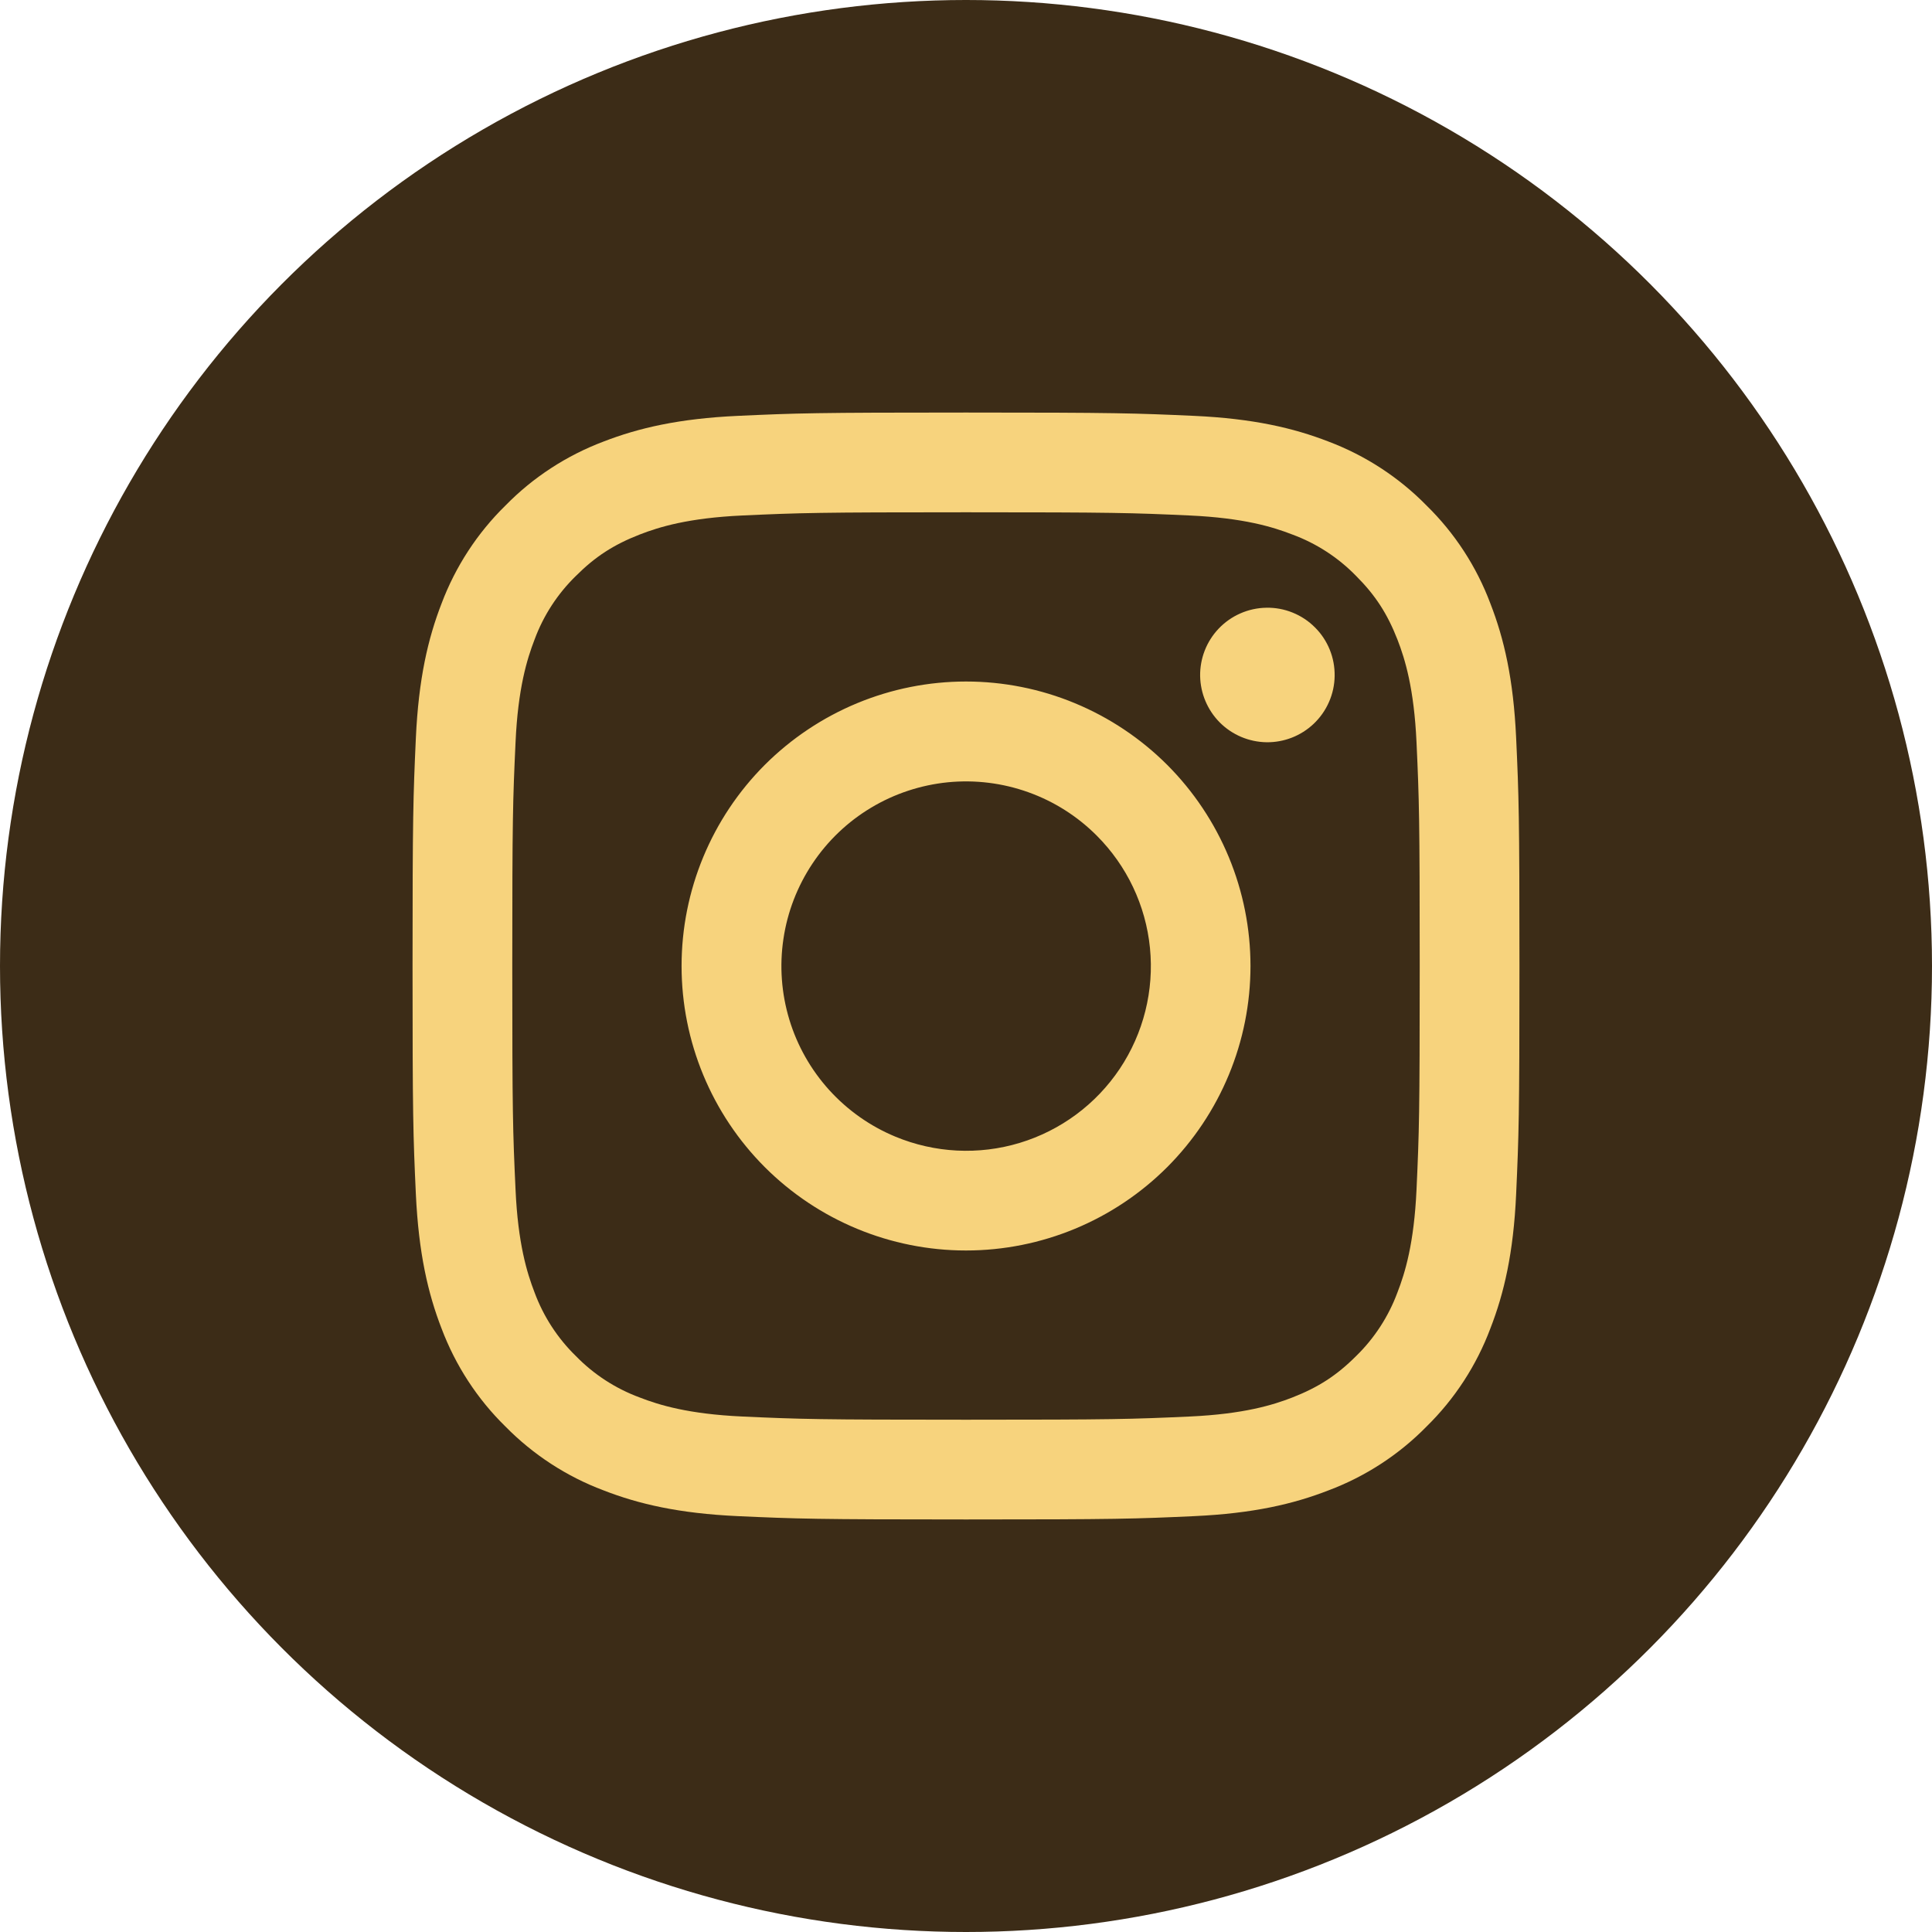
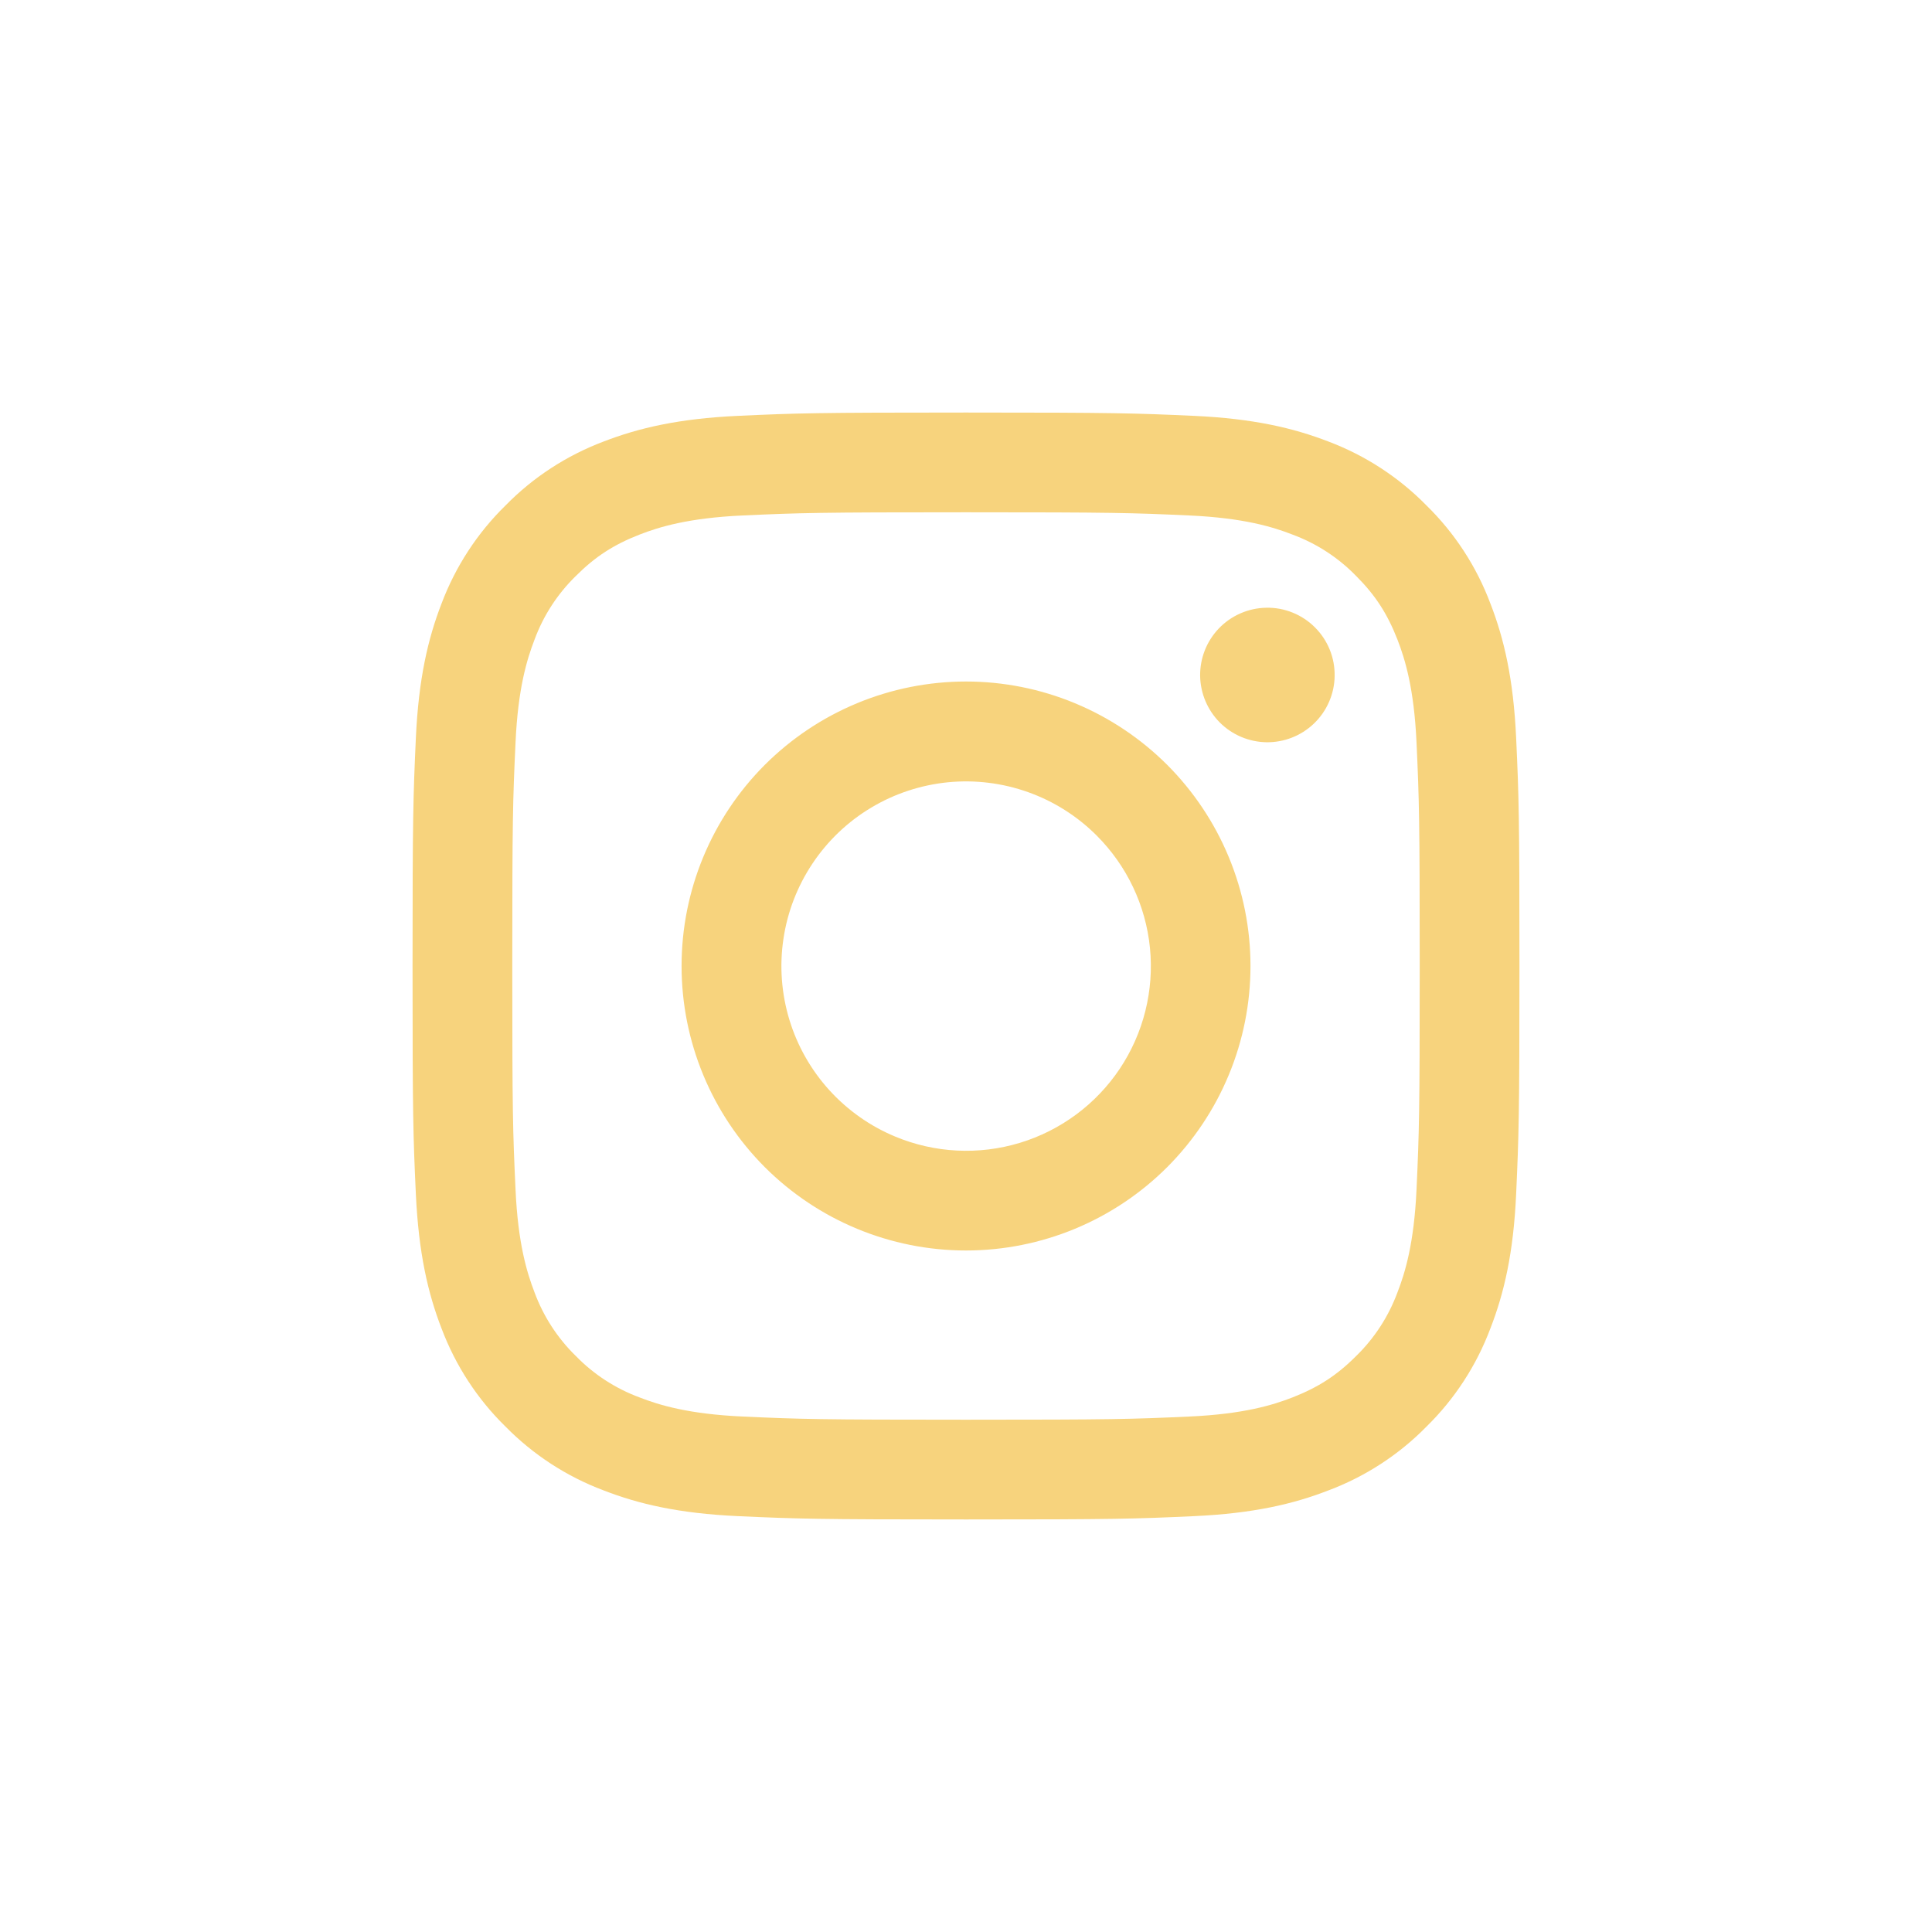
<svg xmlns="http://www.w3.org/2000/svg" width="32" height="32" viewBox="0 0 32 32" fill="none">
-   <circle cx="16" cy="16" r="16" fill="#3C2C17" />
-   <path fill-rule="evenodd" clip-rule="evenodd" d="M12.221 6.888C13.198 6.843 13.51 6.833 16 6.833C18.49 6.833 18.802 6.844 19.779 6.888C20.755 6.933 21.422 7.088 22.005 7.314C22.616 7.545 23.17 7.906 23.628 8.373C24.095 8.83 24.455 9.383 24.685 9.995C24.912 10.578 25.067 11.245 25.112 12.22C25.157 13.199 25.167 13.511 25.167 16C25.167 18.49 25.156 18.802 25.112 19.779C25.068 20.754 24.912 21.421 24.685 22.004C24.455 22.616 24.095 23.17 23.628 23.628C23.17 24.095 22.616 24.455 22.005 24.685C21.422 24.912 20.755 25.067 19.78 25.112C18.802 25.157 18.49 25.167 16 25.167C13.51 25.167 13.198 25.156 12.221 25.112C11.246 25.067 10.579 24.912 9.996 24.685C9.384 24.455 8.83 24.094 8.372 23.628C7.905 23.171 7.545 22.617 7.314 22.005C7.088 21.422 6.934 20.755 6.888 19.78C6.843 18.801 6.833 18.489 6.833 16C6.833 13.51 6.844 13.198 6.888 12.222C6.933 11.245 7.088 10.578 7.314 9.995C7.545 9.383 7.906 8.829 8.373 8.372C8.83 7.905 9.384 7.545 9.995 7.314C10.579 7.088 11.245 6.933 12.22 6.888H12.221ZM19.704 8.538C18.738 8.494 18.448 8.485 16 8.485C13.553 8.485 13.263 8.494 12.296 8.538C11.402 8.579 10.917 8.728 10.594 8.854C10.166 9.021 9.86 9.218 9.539 9.539C9.235 9.835 9.001 10.195 8.854 10.593C8.729 10.917 8.579 11.402 8.539 12.296C8.494 13.262 8.485 13.553 8.485 16C8.485 18.448 8.494 18.738 8.539 19.704C8.579 20.598 8.729 21.083 8.854 21.407C9.001 21.804 9.235 22.165 9.539 22.461C9.835 22.765 10.196 22.999 10.594 23.146C10.917 23.272 11.402 23.421 12.296 23.462C13.263 23.506 13.552 23.515 16 23.515C18.448 23.515 18.738 23.506 19.704 23.462C20.599 23.421 21.084 23.272 21.407 23.146C21.834 22.979 22.14 22.782 22.461 22.461C22.765 22.165 22.999 21.804 23.146 21.407C23.272 21.083 23.421 20.598 23.462 19.704C23.506 18.738 23.515 18.448 23.515 16C23.515 13.553 23.506 13.262 23.462 12.296C23.421 11.402 23.272 10.917 23.146 10.593C22.979 10.166 22.782 9.86 22.461 9.539C22.165 9.235 21.805 9.001 21.407 8.854C21.084 8.728 20.599 8.579 19.704 8.538V8.538ZM14.829 18.826C15.483 19.098 16.211 19.135 16.889 18.93C17.567 18.725 18.153 18.291 18.547 17.702C18.94 17.113 19.117 16.406 19.047 15.701C18.977 14.996 18.664 14.338 18.163 13.838C17.843 13.518 17.456 13.273 17.03 13.121C16.605 12.969 16.151 12.913 15.701 12.957C15.251 13.002 14.816 13.145 14.428 13.378C14.04 13.61 13.709 13.926 13.458 14.302C13.207 14.678 13.042 15.104 12.976 15.552C12.909 15.999 12.943 16.455 13.074 16.888C13.205 17.321 13.431 17.719 13.734 18.054C14.038 18.389 14.412 18.653 14.829 18.826ZM12.668 12.668C13.106 12.231 13.625 11.884 14.197 11.647C14.769 11.41 15.381 11.288 16 11.288C16.619 11.288 17.232 11.41 17.803 11.647C18.375 11.884 18.894 12.231 19.332 12.668C19.769 13.106 20.116 13.625 20.353 14.197C20.59 14.769 20.712 15.381 20.712 16C20.712 16.619 20.59 17.232 20.353 17.803C20.116 18.375 19.769 18.894 19.332 19.332C18.448 20.215 17.25 20.712 16 20.712C14.751 20.712 13.552 20.215 12.668 19.332C11.785 18.448 11.289 17.25 11.289 16C11.289 14.75 11.785 13.552 12.668 12.668V12.668ZM21.757 11.99C21.865 11.888 21.952 11.765 22.012 11.628C22.072 11.492 22.104 11.345 22.106 11.196C22.108 11.047 22.081 10.899 22.025 10.761C21.969 10.623 21.886 10.497 21.78 10.392C21.675 10.286 21.549 10.203 21.411 10.147C21.273 10.091 21.125 10.063 20.976 10.066C20.827 10.068 20.68 10.1 20.544 10.16C20.407 10.22 20.284 10.307 20.182 10.415C19.983 10.626 19.874 10.906 19.878 11.196C19.883 11.486 20 11.762 20.204 11.967C20.409 12.172 20.686 12.289 20.976 12.294C21.266 12.298 21.546 12.189 21.757 11.99V11.99Z" fill="#F7D37D" />
+   <path fill-rule="evenodd" clip-rule="evenodd" d="M12.221 6.888C13.198 6.843 13.51 6.833 16 6.833C18.49 6.833 18.802 6.844 19.779 6.888C20.755 6.933 21.422 7.088 22.005 7.314C22.616 7.545 23.17 7.906 23.628 8.373C24.095 8.83 24.455 9.383 24.685 9.995C24.912 10.578 25.067 11.245 25.112 12.22C25.157 13.199 25.167 13.511 25.167 16C25.167 18.49 25.156 18.802 25.112 19.779C25.068 20.754 24.912 21.421 24.685 22.004C24.455 22.616 24.095 23.17 23.628 23.628C23.17 24.095 22.616 24.455 22.005 24.685C21.422 24.912 20.755 25.067 19.78 25.112C18.802 25.157 18.49 25.167 16 25.167C13.51 25.167 13.198 25.156 12.221 25.112C11.246 25.067 10.579 24.912 9.996 24.685C9.384 24.455 8.83 24.094 8.372 23.628C7.905 23.171 7.545 22.617 7.314 22.005C7.088 21.422 6.934 20.755 6.888 19.78C6.843 18.801 6.833 18.489 6.833 16C6.833 13.51 6.844 13.198 6.888 12.222C6.933 11.245 7.088 10.578 7.314 9.995C7.545 9.383 7.906 8.829 8.373 8.372C8.83 7.905 9.384 7.545 9.995 7.314C10.579 7.088 11.245 6.933 12.22 6.888H12.221ZM19.704 8.538C18.738 8.494 18.448 8.485 16 8.485C13.553 8.485 13.263 8.494 12.296 8.538C11.402 8.579 10.917 8.728 10.594 8.854C10.166 9.021 9.86 9.218 9.539 9.539C9.235 9.835 9.001 10.195 8.854 10.593C8.729 10.917 8.579 11.402 8.539 12.296C8.494 13.262 8.485 13.553 8.485 16C8.485 18.448 8.494 18.738 8.539 19.704C8.579 20.598 8.729 21.083 8.854 21.407C9.001 21.804 9.235 22.165 9.539 22.461C9.835 22.765 10.196 22.999 10.594 23.146C10.917 23.272 11.402 23.421 12.296 23.462C13.263 23.506 13.552 23.515 16 23.515C18.448 23.515 18.738 23.506 19.704 23.462C20.599 23.421 21.084 23.272 21.407 23.146C21.834 22.979 22.14 22.782 22.461 22.461C22.765 22.165 22.999 21.804 23.146 21.407C23.272 21.083 23.421 20.598 23.462 19.704C23.506 18.738 23.515 18.448 23.515 16C23.515 13.553 23.506 13.262 23.462 12.296C23.421 11.402 23.272 10.917 23.146 10.593C22.979 10.166 22.782 9.86 22.461 9.539C22.165 9.235 21.805 9.001 21.407 8.854C21.084 8.728 20.599 8.579 19.704 8.538V8.538ZM14.829 18.826C15.483 19.098 16.211 19.135 16.889 18.93C17.567 18.725 18.153 18.291 18.547 17.702C18.94 17.113 19.117 16.406 19.047 15.701C18.977 14.996 18.664 14.338 18.163 13.838C17.843 13.518 17.456 13.273 17.03 13.121C16.605 12.969 16.151 12.913 15.701 12.957C15.251 13.002 14.816 13.145 14.428 13.378C14.04 13.61 13.709 13.926 13.458 14.302C13.207 14.678 13.042 15.104 12.976 15.552C12.909 15.999 12.943 16.455 13.074 16.888C13.205 17.321 13.431 17.719 13.734 18.054C14.038 18.389 14.412 18.653 14.829 18.826M12.668 12.668C13.106 12.231 13.625 11.884 14.197 11.647C14.769 11.41 15.381 11.288 16 11.288C16.619 11.288 17.232 11.41 17.803 11.647C18.375 11.884 18.894 12.231 19.332 12.668C19.769 13.106 20.116 13.625 20.353 14.197C20.59 14.769 20.712 15.381 20.712 16C20.712 16.619 20.59 17.232 20.353 17.803C20.116 18.375 19.769 18.894 19.332 19.332C18.448 20.215 17.25 20.712 16 20.712C14.751 20.712 13.552 20.215 12.668 19.332C11.785 18.448 11.289 17.25 11.289 16C11.289 14.75 11.785 13.552 12.668 12.668V12.668ZM21.757 11.99C21.865 11.888 21.952 11.765 22.012 11.628C22.072 11.492 22.104 11.345 22.106 11.196C22.108 11.047 22.081 10.899 22.025 10.761C21.969 10.623 21.886 10.497 21.78 10.392C21.675 10.286 21.549 10.203 21.411 10.147C21.273 10.091 21.125 10.063 20.976 10.066C20.827 10.068 20.68 10.1 20.544 10.16C20.407 10.22 20.284 10.307 20.182 10.415C19.983 10.626 19.874 10.906 19.878 11.196C19.883 11.486 20 11.762 20.204 11.967C20.409 12.172 20.686 12.289 20.976 12.294C21.266 12.298 21.546 12.189 21.757 11.99V11.99Z" fill="#F7D37D" />
</svg>